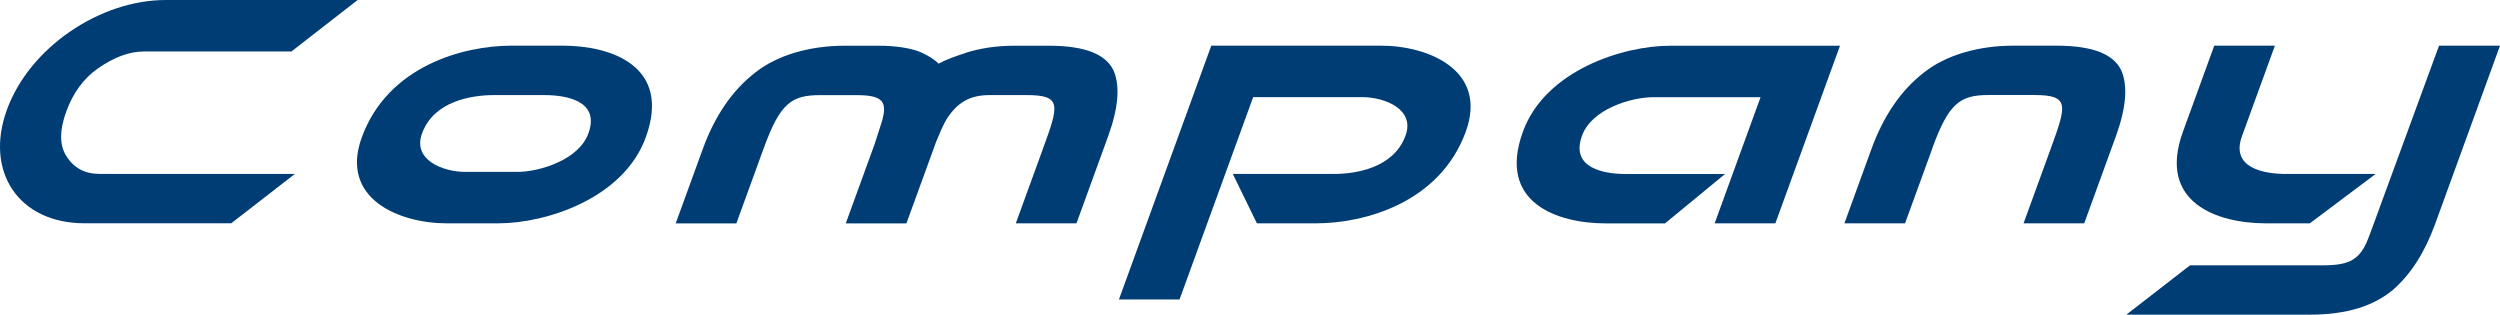
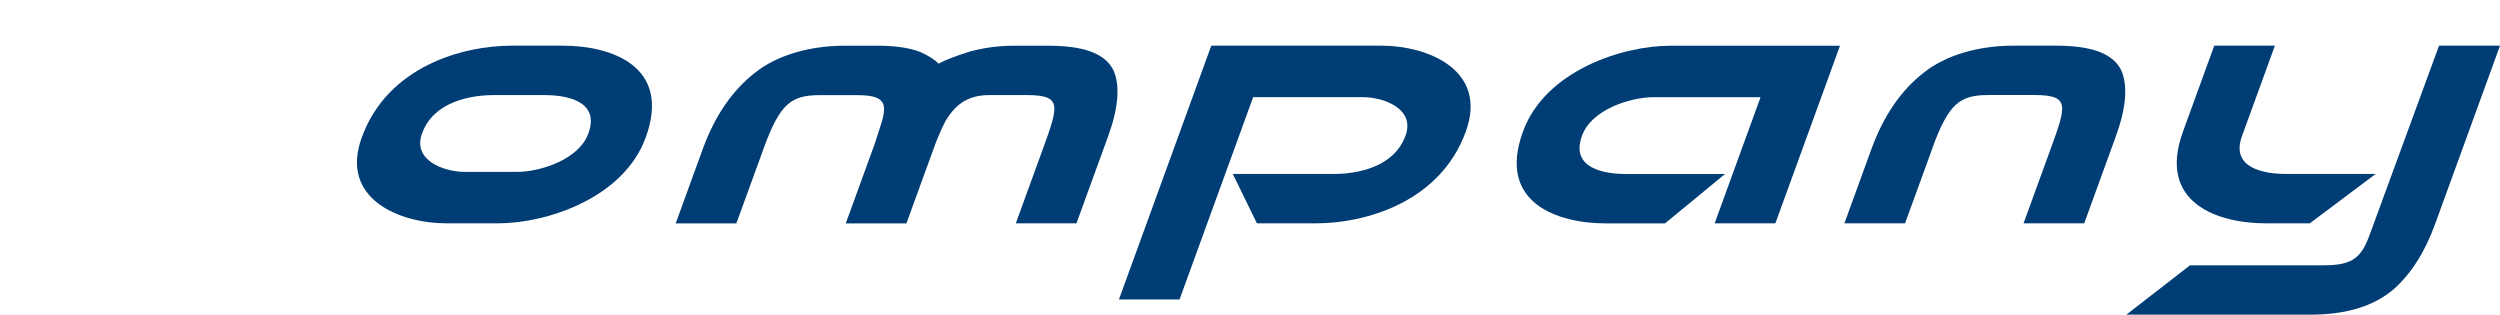
<svg xmlns="http://www.w3.org/2000/svg" id="_レイヤー_2" data-name="レイヤー 2" viewBox="0 0 447.23 56.3">
  <defs>
    <style>
      .cls-1 {
        fill: #003d74;
        stroke-width: 0px;
      }
    </style>
  </defs>
  <g id="_レイヤー_1-2" data-name="レイヤー 1">
    <g>
-       <path class="cls-1" d="m52.12,9.21h-26.38c-2.62,0-5.39,1.04-8.25,3.05-2.56,1.8-4.42,4.36-5.63,7.68-1.21,3.32-1.24,5.94-.04,7.9,1.33,2.18,3.33,3.27,5.95,3.27h34.99l-11.39,8.83H15.1C3.38,39.95-2.81,30.74,1.24,19.62,5.31,8.45,17.92,0,29.64,0h34.34l-11.85,9.21Z" />
      <path class="cls-1" d="m79.89,39.95c-8.5,0-19.16-4.42-15.17-15.37,4.66-12.81,18.23-16.41,26.74-16.41h9.27c8.5,0,19.46,3.6,14.79,16.41-3.99,10.95-17.86,15.37-26.36,15.37h-9.27Zm8.46-22.94c-3.92,0-10.68,1.04-12.81,6.76-1.88,4.85,3.78,6.98,7.65,6.98h9.37c3.87,0,11.07-2.12,12.73-6.98,2.03-5.72-3.97-6.76-7.9-6.76h-9.05Z" />
      <path class="cls-1" d="m169.15,21.64c-.52.98-1.11,2.29-1.68,3.71l-5.32,14.61h-10.85l5.16-14.17,1.26-3.92c1.15-3.76.13-4.85-4.5-4.85h-6.54c-5.12,0-7.13,1.47-10.05,9.48l-4.9,13.46h-10.85l4.84-13.3c2.16-5.94,5.3-10.52,9.39-13.68,3.91-3.11,9.76-4.8,15.97-4.8h6.05c3.16,0,5.84.44,7.54,1.14,1.36.6,2.56,1.36,3.23,2.07,1.29-.71,3.11-1.36,4.97-1.96h-.05c2.64-.82,5.52-1.25,8.69-1.25h6.05c6.7,0,10.27,1.58,11.64,4.42,1.19,2.72.9,6.65-.96,11.77l-5.67,15.59h-10.85l4.84-13.3c2.86-7.85,3.46-9.65-2.92-9.65h-6.54c-3.49,0-5.89,1.2-7.95,4.63Z" />
      <path class="cls-1" d="m211.02,53.57h-10.85l16.52-45.4h30.36c8.5,0,19.16,4.42,15.17,15.37-4.66,12.81-18.23,16.41-26.74,16.41h-10.63l-4.31-8.83h18.04c3.92,0,10.68-1.04,12.82-6.76,1.87-4.85-3.78-6.98-7.65-6.98h-19.57l-13.17,36.19Z" />
      <path class="cls-1" d="m306.74,39.95l8.21-22.56h-19.24c-3.87,0-11.08,2.13-12.73,6.98-2.03,5.72,3.97,6.76,7.9,6.76h17.71l-10.73,8.83h-10.63c-8.5,0-19.46-3.6-14.79-16.41,3.99-10.95,17.86-15.37,26.36-15.37h30.36l-11.56,31.77h-10.85Z" />
      <path class="cls-1" d="m345.7,26.49l-4.9,13.46h-10.85l4.84-13.3c2.16-5.94,5.3-10.52,9.39-13.68,3.91-3.11,9.76-4.8,15.97-4.8h7.69c6.7,0,10.27,1.58,11.64,4.42,1.19,2.72.9,6.65-.96,11.77l-5.67,15.59h-10.85l4.84-13.3c2.86-7.85,3.46-9.65-2.92-9.65h-8.18c-5.12,0-7.13,1.47-10.05,9.48Z" />
      <path class="cls-1" d="m436.33,8.17h10.9l-11.62,31.94c-1.85,5.07-4.36,8.99-7.56,11.77-3.43,2.83-8.15,4.41-14.85,4.41h-32.81l11.39-8.83h23.87c4.69,0,6.54-1.04,8.01-4.8.27-.6,2.88-7.9,12.67-34.5Zm-27.37,22.95h16.02l-11.77,8.83h-7.9c-8.5,0-19.46-3.6-14.79-16.41l5.59-15.37h10.85l-5.89,16.19c-2.08,5.72,3.97,6.76,7.9,6.76Z" />
    </g>
  </g>
</svg>